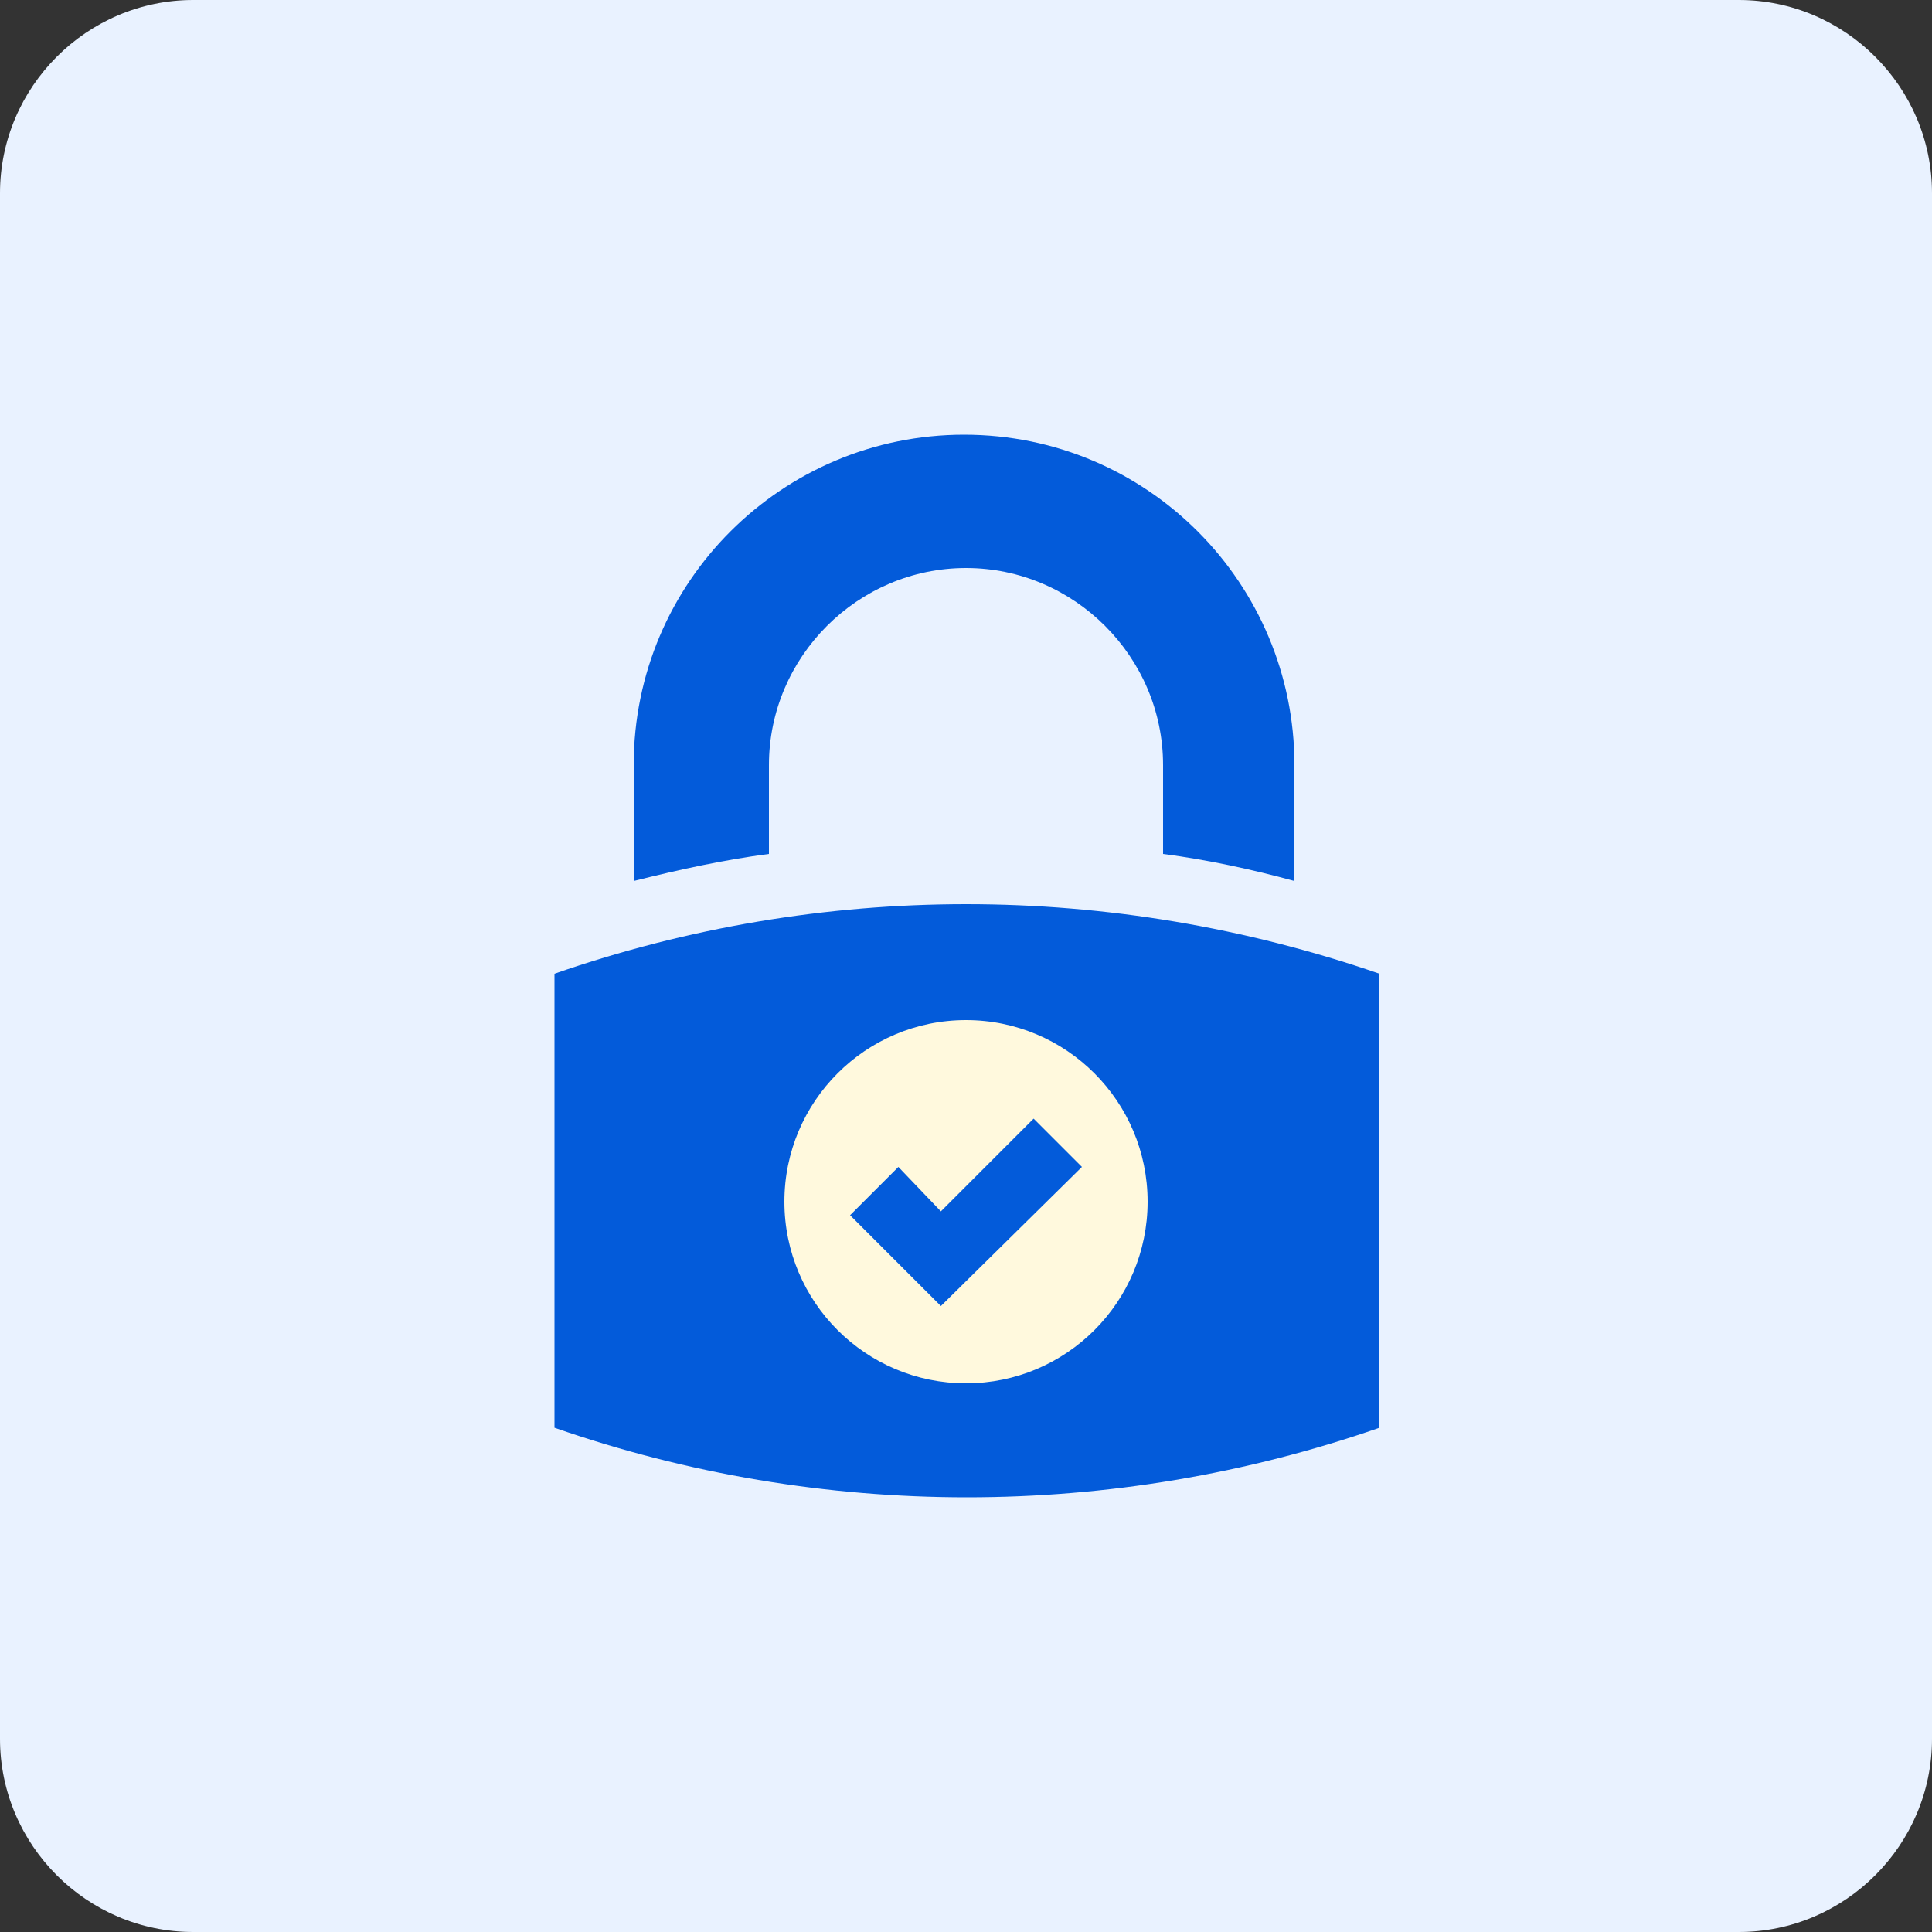
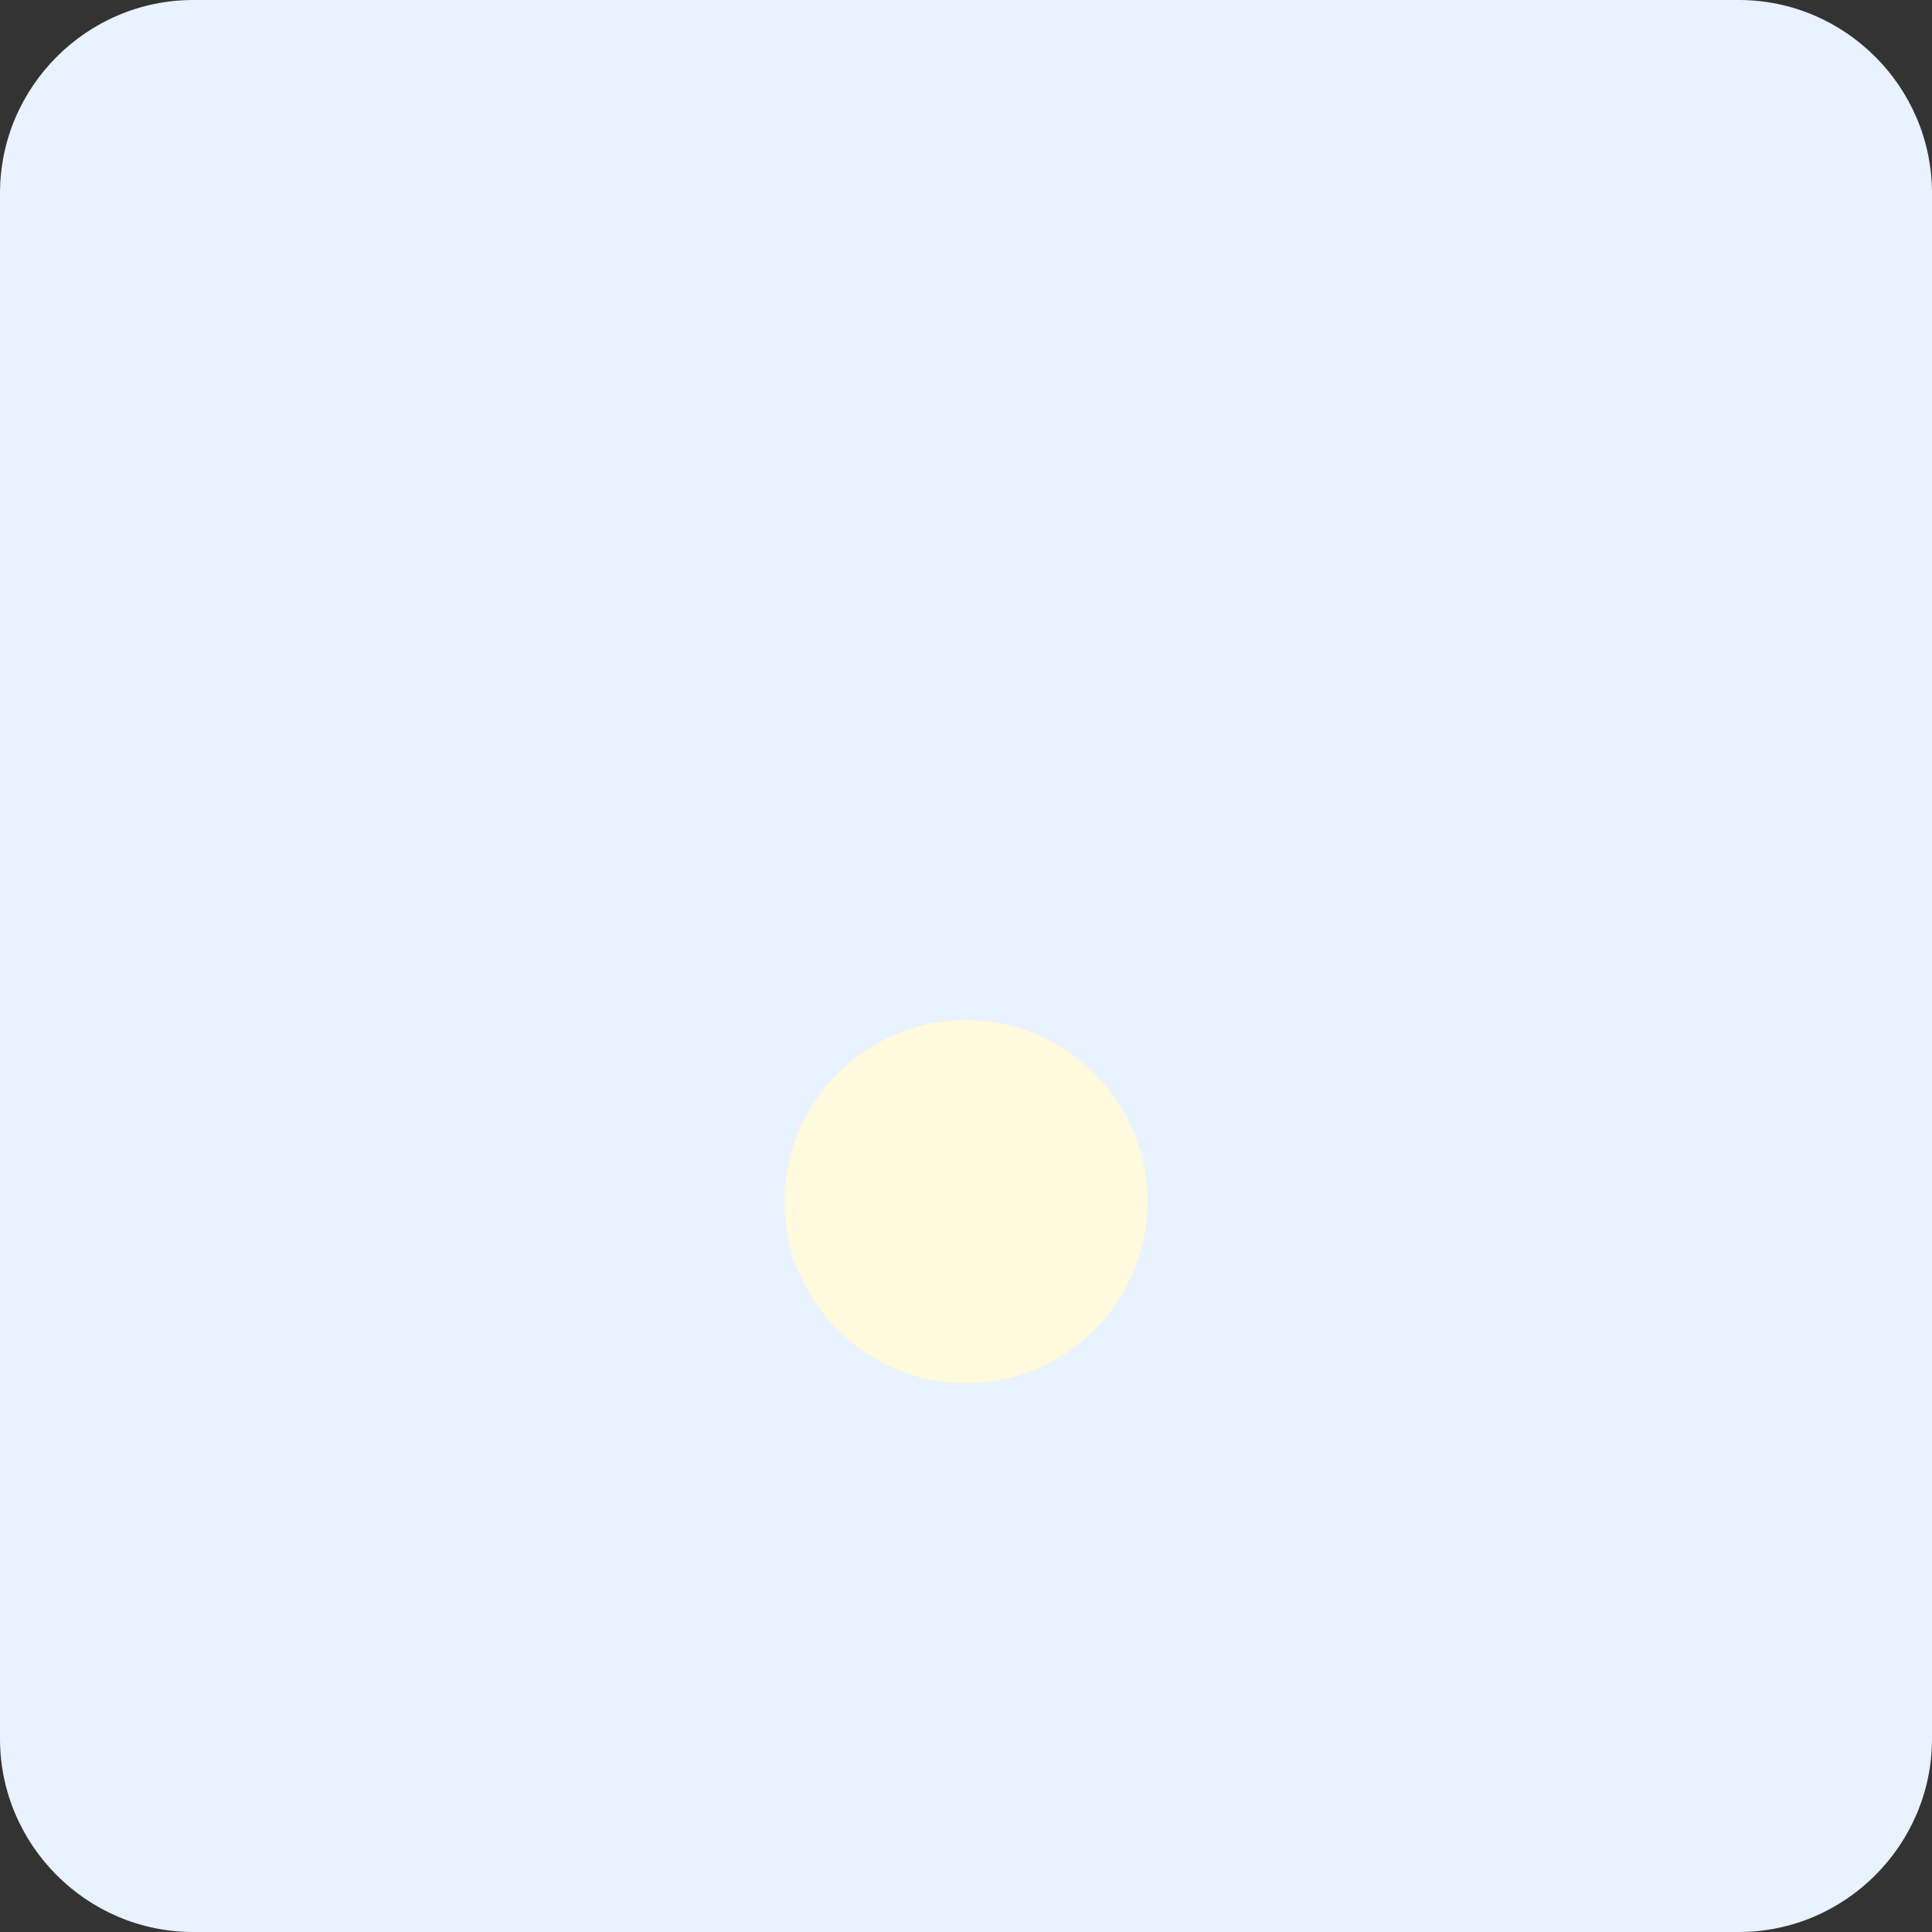
<svg xmlns="http://www.w3.org/2000/svg" width="100" height="100" viewBox="0 0 100 100" fill="none">
  <rect x="0" y="0" width="100" height="100" fill="#333333" stroke="none" />
  <g id="security 1" clip-path="url(#clip0_241_840)">
    <g id="Group">
      <g id="Group_2">
        <path id="Vector" d="M10 0H90C95.5 0 100 4.5 100 10V90C100 95.5 95.5 100 90 100H10C4.5 100 0 95.5 0 90V10C0 4.5 4.5 0 10 0Z" fill="#E9F2FF" />
-         <path id="Vector_2" d="M28.7 50.4V73.9C42.5 78.7 57.6 78.7 71.4 73.9V50.4C57.5 45.6 42.5 45.6 28.7 50.4Z" fill="#035BDA" />
-         <path id="Vector_3" d="M39.8 44.2V39.6C39.8 34 44.4 29.4 50 29.4C55.6 29.4 60.2 34 60.2 39.6V44.2C62.5 44.5 64.8 45 67 45.6V39.6C67 30.2 59.4 22.5 49.9 22.5C40.5 22.5 32.8 30.1 32.8 39.6V45.6C35.2 45 37.5 44.5 39.8 44.2Z" fill="#035BDA" />
        <path id="Vector_4" d="M50 71.6C55.192 71.6 59.4 67.391 59.4 62.2C59.4 57.009 55.192 52.8 50 52.8C44.809 52.8 40.6 57.009 40.6 62.2C40.6 67.391 44.809 71.6 50 71.6Z" fill="#FFF9DD" />
        <g id="Group_3">
          <g id="Group_4">
            <g id="Group_5">
-               <path id="Vector_5" d="M48.7 67.6L44 62.9L46.5 60.4L48.7 62.7L53.5 57.9L56 60.4L48.7 67.6Z" fill="#035BDA" />
-             </g>
+               </g>
          </g>
        </g>
      </g>
    </g>
  </g>
  <defs>
    <clipPath id="clip0_241_840">
      <rect width="100" height="100" fill="white" />
    </clipPath>
  </defs>
</svg>